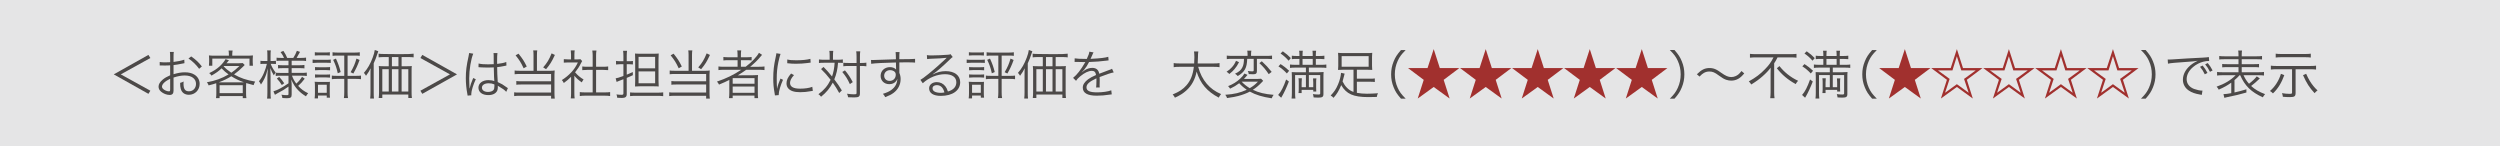
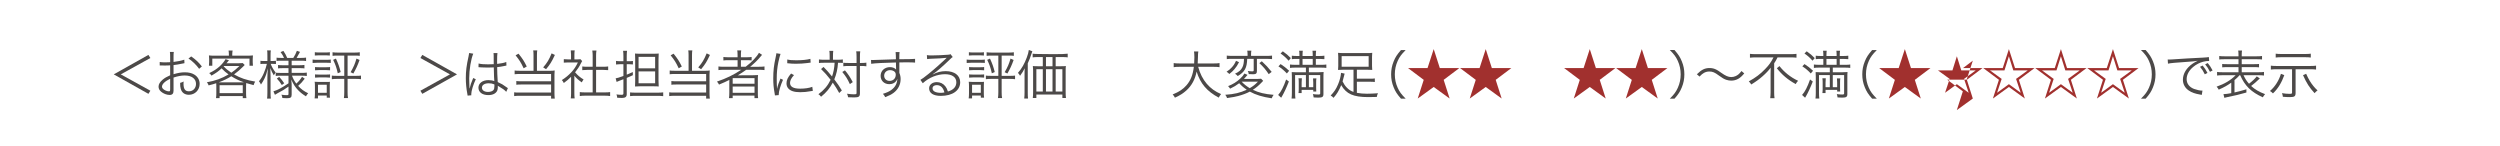
<svg xmlns="http://www.w3.org/2000/svg" version="1.1" x="0px" y="0px" width="616px" height="36px" viewBox="0 0 616 36" style="enable-background:new 0 0 616 36;" xml:space="preserve">
  <style type="text/css">
	.st0{fill:#E5E5E6;}
	.st1{fill:#4C4948;}
	.st2{fill:#A1302E;}
</style>
  <g>
-     <rect class="st0" width="616" height="36" />
    <g>
      <g>
        <path class="st1" d="M36.571,13.526l0.481,0.767l-7.293,4.03l7.293,4.03l-0.481,0.767l-8.542-4.798L36.571,13.526z" />
        <path class="st1" d="M45.45,15.567c-0.156,0.026-0.208,0.039-0.39,0.078c-1.066,0.221-1.69,0.325-2.301,0.39v2.249     c1.131-0.338,1.924-0.468,2.795-0.468c0.923,0,1.703,0.182,2.301,0.546c0.858,0.507,1.339,1.339,1.339,2.301     c0,1.521-1.157,2.691-2.652,2.691c-1.027,0-1.755-0.533-2.002-1.469c-0.117-0.429-0.169-0.819-0.156-1.469     c0.403-0.104,0.533-0.156,0.858-0.339c-0.026,0.234-0.026,0.351-0.026,0.508c0,1.352,0.39,1.911,1.339,1.911     c1.014,0,1.742-0.768,1.742-1.834c0-1.273-1.079-2.066-2.782-2.066c-0.832,0-1.664,0.156-2.756,0.507v3.25     c0,0.702-0.312,1.04-0.949,1.04c-0.728,0-1.573-0.325-2.145-0.832c-0.403-0.351-0.598-0.754-0.598-1.222     c0-0.572,0.325-1.131,1.027-1.729c0.481-0.402,1.014-0.715,1.833-1.065v-2.458c-0.117,0.014-0.117,0.014-0.52,0.039     c-0.234,0.014-0.455,0.014-0.832,0.014c-0.195,0-0.546,0-0.689-0.014c-0.156,0-0.26,0-0.299,0c-0.052,0-0.13,0-0.234,0v-0.857     c0.377,0.064,0.741,0.091,1.326,0.091c0.351,0,0.858-0.013,1.248-0.039v-1.287c0-0.52-0.013-0.845-0.065-1.235h0.962     c-0.052,0.364-0.065,0.611-0.065,1.209v1.248c1.118-0.142,1.938-0.312,2.652-0.559L45.45,15.567z M41.927,19.402     c-1.287,0.624-2.015,1.326-2.015,1.95c0,0.273,0.182,0.533,0.559,0.78c0.351,0.221,0.819,0.377,1.157,0.377     c0.26,0,0.299-0.078,0.299-0.637V19.402z M49.064,16.958c-0.689-0.962-1.612-1.858-2.626-2.548l0.676-0.507     c1.196,0.845,1.846,1.469,2.626,2.47L49.064,16.958z" />
        <path class="st1" d="M53.302,21.261c0-0.273-0.013-0.494-0.026-0.754c-0.65,0.221-0.975,0.311-1.872,0.533     c-0.117-0.325-0.234-0.533-0.429-0.768c2.067-0.364,3.679-0.949,5.343-1.937c-0.663-0.469-1.118-0.858-1.716-1.495     c-0.754,0.715-1.287,1.092-2.496,1.794c-0.195-0.299-0.286-0.403-0.559-0.624c1.118-0.533,1.768-0.949,2.548-1.639     c0.598-0.532,1.248-1.325,1.482-1.807l0.845,0.299c-0.078,0.078-0.091,0.078-0.169,0.183c-0.026,0.038-0.078,0.091-0.143,0.182     c-0.065,0.078-0.065,0.078-0.312,0.364h2.834c0.533,0,0.858-0.014,1.183-0.053l0.481,0.469c-0.091,0.091-0.117,0.116-0.234,0.247     c-0.728,0.754-1.612,1.521-2.392,2.08c1.586,0.909,3.094,1.417,5.213,1.767c-0.195,0.325-0.286,0.507-0.39,0.871     c-0.832-0.208-1.118-0.286-1.833-0.507c-0.013,0.286-0.026,0.468-0.026,0.793v1.794c0,0.442,0.026,0.754,0.078,1.118h-0.897     v-0.507h-5.707v0.507h-0.884c0.052-0.377,0.078-0.741,0.078-1.118V21.261z M56.396,13.383c0-0.313-0.026-0.572-0.078-0.936h1.001     c-0.052,0.26-0.091,0.624-0.091,0.936v0.338h3.64c0.598,0,0.975-0.014,1.456-0.065c-0.039,0.273-0.052,0.507-0.052,0.898v0.74     c0,0.391,0.013,0.638,0.052,0.91h-0.845v-1.768h-9.165v1.755h-0.832c0.039-0.312,0.052-0.521,0.052-0.91v-0.727     c0-0.364-0.013-0.611-0.052-0.898c0.468,0.052,0.871,0.065,1.379,0.065h3.536V13.383z M59.503,20.286c0.286,0,0.39,0,0.598-0.013     c-1.235-0.429-2.028-0.806-3.108-1.482c-0.988,0.61-1.729,0.975-3.081,1.494c0.169,0,0.26,0,0.481,0H59.503z M54.108,22.952     h5.707v-1.964h-5.707V22.952z M55.109,16.347c0.546,0.585,1.04,1.001,1.885,1.573c0.728-0.494,1.131-0.832,2.015-1.664H55.2     L55.109,16.347z" />
        <path class="st1" d="M65.886,13.773c0-0.754-0.013-1.053-0.065-1.353h0.91c-0.052,0.325-0.065,0.69-0.065,1.34v1.273h0.507     c0.377,0,0.572-0.013,0.819-0.052v0.793c-0.247-0.026-0.507-0.039-0.819-0.039h-0.468c0.221,0.663,0.676,1.469,1.209,2.119     c-0.169,0.221-0.299,0.429-0.455,0.702c-0.39-0.65-0.585-1.092-0.845-1.82c0.039,1.092,0.052,1.664,0.052,2.119v3.939     c0,0.702,0.026,1.157,0.078,1.508h-0.936c0.052-0.377,0.078-0.832,0.078-1.508v-3.68c0-0.52,0-0.52,0.039-1.144     c0.013-0.078,0.026-0.313,0.039-0.638c0-0.103,0.013-0.26,0.026-0.48c-0.286,1.209-0.442,1.664-0.832,2.509     c-0.273,0.56-0.468,0.884-0.858,1.47c-0.13-0.3-0.247-0.494-0.494-0.807c0.494-0.585,0.858-1.196,1.222-2.054     c0.325-0.768,0.585-1.573,0.728-2.236H65.08c-0.403,0-0.676,0.013-0.91,0.052v-0.806c0.221,0.039,0.481,0.052,0.91,0.052h0.806     V13.773z M69.279,14.956c-0.546,0-0.793,0.014-1.131,0.065v-0.819c0.312,0.052,0.624,0.065,1.144,0.065h0.689     c-0.208-0.494-0.429-0.871-0.845-1.431l0.689-0.299c0.429,0.637,0.689,1.106,0.936,1.73h1.508c0.416-0.65,0.65-1.118,0.884-1.755     l0.767,0.273c-0.208,0.416-0.637,1.17-0.832,1.482h1.144c0.481,0,0.832-0.026,1.183-0.078v0.845     c-0.351-0.052-0.689-0.078-1.183-0.078h-2.366v1.118h1.963c0.533,0,0.858-0.025,1.183-0.078v0.858     c-0.351-0.052-0.637-0.065-1.17-0.065h-1.976v1.171h2.548c0.481,0,0.832-0.026,1.183-0.078v0.845     c-0.338-0.052-0.728-0.078-1.171-0.078h-2.483c0.351,0.884,0.572,1.287,1.066,1.95c0.585-0.521,0.936-0.923,1.417-1.677     l0.663,0.468c-0.611,0.806-1.001,1.222-1.625,1.768c0.728,0.807,1.417,1.314,2.47,1.82c-0.221,0.234-0.364,0.429-0.546,0.754     c-0.806-0.494-1.352-0.923-1.911-1.495c-0.728-0.754-1.118-1.352-1.716-2.651c0.091,0.806,0.104,1.04,0.104,1.287v2.443     c0,0.702-0.247,0.885-1.222,0.885c-0.351,0-0.702-0.014-1.066-0.053c-0.039-0.338-0.091-0.546-0.234-0.818     c0.481,0.077,0.91,0.116,1.287,0.116c0.377,0,0.455-0.052,0.455-0.286v-1.833c-1.196,0.846-1.248,0.871-2.756,1.678     c-0.195,0.104-0.429,0.233-0.585,0.351l-0.377-0.857c0.975-0.273,2.262-0.963,3.718-1.976v-1.872h-2.028     c-0.494,0-0.819,0.013-1.118,0.065v-0.807c0.312,0.039,0.624,0.053,1.131,0.053h2.015v-1.171h-1.443     c-0.572,0-0.78,0.014-1.131,0.065v-0.845c0.325,0.052,0.572,0.064,1.105,0.064h1.469v-1.118H69.279z M68.798,18.947     c0.507,0.56,0.819,0.949,1.235,1.573l-0.598,0.429c-0.403-0.663-0.676-1.026-1.222-1.599L68.798,18.947z" />
        <path class="st1" d="M77.027,14.67c0.299,0.053,0.546,0.065,1.04,0.065h2.392c0.533,0,0.741-0.013,1.04-0.065v0.846     c-0.26-0.039-0.494-0.052-0.949-0.052h-2.483c-0.442,0-0.702,0.013-1.04,0.052V14.67z M77.521,24.238     c0.052-0.363,0.078-0.74,0.078-1.261v-1.755c0-0.442-0.013-0.741-0.065-1.079c0.338,0.039,0.663,0.052,1.04,0.052h1.768     c0.559,0,0.715,0,0.949-0.039c-0.026,0.273-0.039,0.546-0.039,1.015v1.768c0,0.442,0.013,0.754,0.065,1.131h-0.806v-0.532h-2.158     v0.701H77.521z M77.573,12.863c0.299,0.052,0.533,0.066,0.988,0.066h1.729c0.455,0,0.702-0.014,0.988-0.066v0.819     c-0.325-0.039-0.572-0.053-0.988-0.053h-1.729c-0.403,0-0.702,0.014-0.988,0.053V12.863z M77.625,16.516     c0.273,0.039,0.481,0.052,0.936,0.052h1.846c0.468,0,0.65-0.013,0.923-0.052v0.806c-0.338-0.039-0.507-0.052-0.923-0.052h-1.846     c-0.429,0-0.637,0.013-0.936,0.052V16.516z M77.625,18.323c0.273,0.039,0.481,0.053,0.936,0.053h1.846     c0.455,0,0.663-0.014,0.923-0.053v0.807c-0.312-0.039-0.507-0.053-0.923-0.053h-1.846c-0.429,0-0.663,0.014-0.936,0.053V18.323z      M78.353,22.86h2.158v-1.976h-2.158V22.86z M83.124,13.695c-0.494,0-0.819,0.013-1.183,0.065v-0.885     c0.364,0.053,0.676,0.078,1.196,0.078h4.329c0.494,0,0.845-0.025,1.183-0.078v0.885c-0.364-0.053-0.676-0.065-1.17-0.065h-1.833     v4.992h2.145c0.546,0,0.819-0.013,1.157-0.066v0.898c-0.364-0.052-0.702-0.078-1.17-0.078h-2.132v3.276     c0,0.624,0.026,1.014,0.104,1.443h-1.014c0.065-0.455,0.091-0.871,0.091-1.443v-3.276h-1.898c-0.481,0-0.806,0.026-1.17,0.078     v-0.898c0.338,0.053,0.611,0.066,1.17,0.066h1.898v-4.992H83.124z M82.773,14.436c0.598,1.313,0.845,2.028,1.17,3.314     l-0.715,0.313c-0.312-1.417-0.598-2.21-1.144-3.315L82.773,14.436z M88.598,14.774c-0.533,1.456-0.806,2.041-1.534,3.341     l-0.676-0.325c0.741-1.273,1.092-2.093,1.443-3.354L88.598,14.774z" />
-         <path class="st1" d="M91.288,18.375c0-0.65,0-0.976,0.039-1.56c-0.312,0.65-0.611,1.131-1.144,1.859     c-0.169-0.299-0.286-0.469-0.52-0.715c0.923-1.041,1.599-2.224,2.184-3.81c0.299-0.819,0.39-1.183,0.494-1.833l0.871,0.312     c-0.091,0.234-0.13,0.325-0.247,0.702c-0.26,0.832-0.455,1.314-0.884,2.275v7.15c0,0.649,0.013,1.105,0.065,1.521H91.21     c0.052-0.468,0.078-0.884,0.078-1.56V18.375z M100.323,16.321c0.559,0,0.871-0.013,1.144-0.052     c-0.039,0.272-0.052,0.585-0.052,1.131v5.33c0,0.56,0.013,0.923,0.078,1.417h-0.884V23.29H94.2v0.857h-0.884     c0.052-0.416,0.078-0.845,0.078-1.378v-5.317c0-0.455-0.026-0.845-0.065-1.183c0.325,0.039,0.624,0.052,1.157,0.052h1.3v-2.262     h-1.144c-0.559,0-0.949,0.025-1.352,0.078v-0.91c0.338,0.052,0.624,0.064,1.352,0.078c1.248,0.025,2.535,0.039,3.887,0.039     c1.82,0,2.886-0.039,3.393-0.117v0.91c-0.377-0.053-0.793-0.078-1.352-0.078h-1.612v2.262H100.323z M94.2,17.049v5.512h1.586     v-5.512H94.2z M98.178,14.059h-1.612v2.262h1.612V14.059z M96.566,22.561h1.612v-5.512h-1.612V22.561z M98.958,22.561h1.651     v-5.512h-1.651V22.561z" />
        <path class="st1" d="M104.054,23.121l-0.468-0.767l7.28-4.03l-7.28-4.03l0.468-0.767l8.555,4.797L104.054,23.121z" />
        <path class="st1" d="M116.612,13.227c-0.559,1.3-1.002,3.965-1.002,6.097c0,0.455,0.026,1.223,0.052,1.82     c0,0.104,0,0.13,0.013,0.364c0,0.117,0,0.117,0,0.247l0.052,0.013c0.234-0.975,0.325-1.222,0.767-2.288     c0.052-0.117,0.078-0.169,0.104-0.26l0.637,0.299c-0.611,1.274-1.118,2.925-1.118,3.692c0,0.064,0,0.078,0.026,0.26l-0.923,0.091     c-0.013-0.117-0.026-0.182-0.078-0.48c-0.234-1.209-0.364-2.549-0.364-3.861c0-1.729,0.169-3.095,0.676-5.344     c0.117-0.571,0.13-0.649,0.143-0.818L116.612,13.227z M117.925,15.645c0.637,0.156,1.196,0.208,2.34,0.208     c0.507,0,0.858-0.013,1.391-0.039c-0.013-1.222-0.013-1.222-0.013-2.21c0-0.221-0.013-0.403-0.039-0.533h0.975     c-0.065,0.351-0.091,0.962-0.091,2.041c0,0.142,0,0.351,0.013,0.637c1.001-0.116,1.755-0.273,2.249-0.481l0.039,0.884     c-0.026,0-0.026,0-0.91,0.182c-0.338,0.078-0.702,0.131-1.378,0.208c0.013,1.287,0.039,1.95,0.143,3.68     c0.949,0.429,1.313,0.637,2.171,1.273c0.156,0.104,0.182,0.131,0.325,0.222l-0.403,0.91c-0.403-0.455-0.923-0.819-1.846-1.352     c-0.052-0.025-0.052-0.025-0.13-0.078c-0.052-0.039-0.052-0.039-0.117-0.078c0.026,0.195,0.026,0.222,0.026,0.339     c0,0.338-0.052,0.649-0.156,0.884c-0.312,0.688-1.105,1.092-2.171,1.092c-1.508,0-2.457-0.715-2.457-1.846     c0-1.079,1.027-1.847,2.47-1.847c0.533,0,1.144,0.104,1.443,0.261c-0.039-0.273-0.091-1.495-0.13-3.393     c-0.585,0.026-0.988,0.039-1.482,0.039c-0.533,0-1.014-0.013-1.469-0.039c-0.221-0.026-0.364-0.026-0.416-0.026     c-0.117-0.013-0.195-0.013-0.221-0.013c-0.065-0.013-0.104-0.013-0.13-0.013c-0.013,0-0.026,0-0.052,0L117.925,15.645z      M120.421,20.52c-1.014,0-1.677,0.429-1.677,1.079c0,0.637,0.598,1.053,1.508,1.053c0.572,0,1.079-0.169,1.326-0.455     c0.169-0.194,0.247-0.507,0.247-1.014c0-0.091-0.013-0.39-0.013-0.39C121.279,20.586,120.941,20.52,120.421,20.52z" />
        <path class="st1" d="M131.459,13.59c0-0.559-0.026-0.87-0.078-1.17h1.001c-0.052,0.3-0.078,0.599-0.078,1.17v3.849h3.341     c0.403,0,0.663-0.013,1.027-0.078c-0.039,0.364-0.052,0.599-0.052,1.027v4.589c0,0.507,0.026,0.884,0.078,1.313h-0.91v-0.689     h-7.892c-0.481,0-0.832,0.026-1.209,0.078v-0.936c0.338,0.053,0.637,0.065,1.196,0.065h7.904v-1.989h-7.411     c-0.52,0-0.832,0.014-1.157,0.065v-0.923c0.312,0.052,0.598,0.064,1.196,0.064h7.372v-1.794h-7.8     c-0.533,0-0.793,0.013-1.183,0.065v-0.924c0.364,0.053,0.65,0.065,1.222,0.065h3.433V13.59z M127.767,13.227     c1.066,1.352,1.326,1.755,2.028,3.159l-0.767,0.441c-0.728-1.52-0.988-1.936-1.989-3.198L127.767,13.227z M136.724,13.539     c-0.78,1.678-1.17,2.302-2.171,3.511l-0.715-0.442c1.001-1.17,1.417-1.846,2.08-3.458L136.724,13.539z" />
        <path class="st1" d="M141.52,22.977c0,0.546,0.026,0.923,0.078,1.274h-0.962c0.052-0.377,0.078-0.741,0.078-1.287v-4.043     c-0.637,0.637-0.988,0.936-1.794,1.534c-0.143-0.313-0.247-0.469-0.481-0.729c0.91-0.572,1.625-1.157,2.34-1.924     c0.676-0.729,1.105-1.365,1.612-2.418h-2.431c-0.39,0-0.676,0.013-1.04,0.052v-0.858c0.351,0.039,0.637,0.053,1.014,0.053h0.767     v-1.21c0-0.377-0.026-0.715-0.065-1.001h0.975c-0.052,0.274-0.078,0.611-0.078,1.015v1.196h0.754c0.39,0,0.598-0.014,0.754-0.039     l0.403,0.455c-0.091,0.143-0.169,0.285-0.312,0.559c-0.39,0.793-0.819,1.456-1.43,2.21c0.663,0.767,1.196,1.222,2.093,1.768     c-0.195,0.246-0.312,0.429-0.442,0.715c-0.819-0.572-1.3-1.001-1.833-1.639V22.977z M146.032,13.643     c0-0.442-0.026-0.689-0.091-1.184h1.027c-0.078,0.455-0.091,0.741-0.091,1.184v2.808h1.703c0.559,0,0.91-0.025,1.274-0.078v0.91     c-0.403-0.039-0.819-0.065-1.274-0.065h-1.703v5.551h2.054c0.676,0,1.066-0.026,1.404-0.078v0.976     c-0.429-0.065-0.832-0.092-1.404-0.092h-4.68c-0.572,0-0.975,0.026-1.391,0.092v-0.976c0.338,0.052,0.728,0.078,1.404,0.078     h1.768v-5.551h-1.287c-0.442,0-0.871,0.025-1.274,0.065v-0.91c0.338,0.053,0.728,0.078,1.274,0.078h1.287V13.643z" />
        <path class="st1" d="M152.856,15.814c-0.338,0-0.663,0.026-1.066,0.078v-0.884c0.338,0.052,0.624,0.077,1.053,0.077h0.767v-1.248     c0-0.546-0.026-0.909-0.078-1.313h0.975c-0.052,0.377-0.078,0.741-0.078,1.3v1.261h0.546c0.377,0,0.65-0.013,0.975-0.064v0.858     c-0.299-0.039-0.637-0.065-1.001-0.065h-0.52v2.587c0.715-0.286,0.858-0.351,1.495-0.65l0.013,0.78     c-0.78,0.352-1.053,0.481-1.508,0.663v4.018c0,0.649-0.351,0.923-1.196,0.923c-0.351,0-0.806-0.013-1.157-0.052     c-0.013-0.313-0.065-0.508-0.182-0.819c0.455,0.065,0.884,0.091,1.248,0.091c0.377,0,0.468-0.078,0.468-0.364v-3.471     c-0.481,0.195-0.741,0.299-0.988,0.377c-0.338,0.117-0.481,0.182-0.689,0.286l-0.234-0.884c0.442-0.066,0.78-0.169,1.911-0.585     v-2.899H152.856z M155.248,22.769c0.377,0.039,0.793,0.065,1.43,0.065h5.33c0.585,0,1.001-0.026,1.404-0.078v0.936     c-0.468-0.052-0.871-0.078-1.404-0.078h-5.33c-0.598,0-1.027,0.026-1.43,0.065V22.769z M157.693,21.261     c-0.429,0-0.819,0.013-1.222,0.052c0.026-0.338,0.039-0.727,0.039-1.3V14.54c0-0.61-0.013-0.949-0.039-1.352     c0.325,0.039,0.663,0.052,1.235,0.052h3.328c0.611,0,0.949-0.013,1.274-0.052c-0.039,0.468-0.052,0.857-0.052,1.482v5.188     c0,0.585,0.013,1.001,0.052,1.456c-0.338-0.039-0.689-0.052-1.287-0.052H157.693z M157.342,16.841h4.082v-2.835h-4.082V16.841z      M157.342,20.52h4.082v-2.925h-4.082V20.52z" />
        <path class="st1" d="M169.665,13.59c0-0.559-0.025-0.87-0.078-1.17h1.001c-0.052,0.3-0.077,0.599-0.077,1.17v3.849h3.341     c0.403,0,0.663-0.013,1.027-0.078c-0.039,0.364-0.053,0.599-0.053,1.027v4.589c0,0.507,0.026,0.884,0.078,1.313h-0.91v-0.689     h-7.891c-0.481,0-0.832,0.026-1.209,0.078v-0.936c0.338,0.053,0.637,0.065,1.196,0.065h7.904v-1.989h-7.41     c-0.52,0-0.832,0.014-1.157,0.065v-0.923c0.312,0.052,0.598,0.064,1.196,0.064h7.371v-1.794h-7.8     c-0.533,0-0.793,0.013-1.183,0.065v-0.924c0.364,0.053,0.65,0.065,1.222,0.065h3.432V13.59z M165.973,13.227     c1.066,1.352,1.326,1.755,2.028,3.159l-0.767,0.441c-0.728-1.52-0.988-1.936-1.989-3.198L165.973,13.227z M174.931,13.539     c-0.78,1.678-1.17,2.302-2.171,3.511l-0.716-0.442c1.001-1.17,1.417-1.846,2.08-3.458L174.931,13.539z" />
        <path class="st1" d="M178.453,17.192c-0.585,0-1.014,0.026-1.43,0.078v-0.897c0.312,0.053,0.715,0.078,1.442,0.078h3.276v-1.625     h-2.093c-0.663,0-1.015,0.013-1.404,0.066v-0.858c0.312,0.052,0.715,0.078,1.417,0.078h2.08v-0.455     c0-0.559-0.026-0.858-0.078-1.235h0.975c-0.065,0.325-0.078,0.65-0.078,1.235v0.455h1.209c0.689,0,1.092-0.026,1.43-0.078v0.858     c-0.351-0.053-0.689-0.066-1.391-0.066h-1.248v1.625h1.17c1.443-1.079,2.782-2.496,3.276-3.445l0.767,0.508     c-0.156,0.169-0.234,0.26-0.403,0.468c-0.715,0.857-1.417,1.547-2.521,2.47h2.132c0.663,0,1.04-0.025,1.391-0.078v0.897     c-0.416-0.052-0.87-0.078-1.43-0.078h-3.068c-0.741,0.533-1.326,0.91-2.093,1.378c0.689-0.025,0.988-0.025,1.352-0.025h2.236     c0.624,0,0.962-0.014,1.417-0.053c-0.052,0.377-0.052,0.677-0.052,1.431v2.912c0,0.649,0.013,0.987,0.065,1.339h-0.897v-0.611     h-5.369v0.611h-0.91c0.052-0.39,0.078-0.754,0.078-1.339v-2.21c0-0.273,0-0.611,0.013-0.937c-0.741,0.39-1.456,0.702-2.548,1.157     c-0.143-0.286-0.273-0.494-0.507-0.741c2.327-0.793,4.056-1.638,5.993-2.912H178.453z M180.533,20.625h5.382v-1.379h-5.382     V20.625z M180.533,22.86h5.382v-1.534h-5.382V22.86z" />
        <path class="st1" d="M192.324,13.279c-0.194,0.559-0.351,1.196-0.546,2.08c-0.272,1.365-0.39,2.509-0.39,4.069     c0,1.014,0.025,1.781,0.078,2.47c0.182-0.871,0.429-1.586,0.845-2.535l0.624,0.299c-0.585,1.287-1.053,2.848-1.053,3.575     c0,0.039,0,0.104,0,0.195l-0.937,0.078c-0.025-0.208-0.039-0.273-0.078-0.521c-0.247-1.378-0.338-2.313-0.338-3.679     c0-1.846,0.156-3.225,0.585-5.149c0.13-0.61,0.156-0.741,0.183-1.04L192.324,13.279z M195.64,18.505     c-0.65,0.715-0.975,1.339-0.975,1.911c0,0.962,0.818,1.43,2.496,1.43c1.183,0,2.288-0.169,2.989-0.455l0.131,1.001     c-0.17,0.013-0.195,0.026-0.455,0.066c-0.91,0.182-1.781,0.26-2.665,0.26c-1.482,0-2.419-0.313-2.977-0.988     c-0.26-0.325-0.39-0.715-0.39-1.196c0-0.793,0.324-1.495,1.131-2.418L195.64,18.505z M193.988,14.657     c0.56,0.143,1.196,0.195,2.21,0.195c1.443,0,2.613-0.117,3.484-0.352l0.065,0.924c-0.026,0-0.325,0.039-0.897,0.116     c-0.754,0.104-1.794,0.169-2.795,0.169c-0.728,0-1.235-0.039-2.08-0.13L193.988,14.657z" />
        <path class="st1" d="M204.427,13.851c0-0.715-0.025-0.976-0.078-1.314h0.963c-0.053,0.403-0.065,0.754-0.065,1.314v0.871h1.235     c0.494,0,0.832-0.026,1.195-0.078v0.871c-0.324-0.039-0.61-0.052-1.183-0.052c-0.117,1.611-0.403,2.847-0.923,4.095     c0.819,1.066,1.222,1.677,1.858,2.731l-0.649,0.624c-0.416-0.78-1.04-1.795-1.586-2.549c-0.741,1.392-1.561,2.393-2.887,3.472     c-0.208-0.286-0.351-0.416-0.649-0.624c1.417-1.054,2.288-2.08,3.003-3.55c-0.858-1.104-1.443-1.768-2.354-2.651l0.611-0.521     c0.637,0.624,1.222,1.3,2.093,2.354c0.352-1.001,0.56-2.041,0.638-3.38h-2.704c-0.546,0-0.832,0.013-1.157,0.064v-0.884     c0.364,0.052,0.702,0.078,1.196,0.078h1.442V13.851z M208.197,17.334c0.819,0.988,1.261,1.651,1.924,2.899l-0.715,0.494     c-0.559-1.248-1.053-2.015-1.872-2.99L208.197,17.334z M209.017,16.256c-0.508,0-0.871,0.025-1.223,0.077V15.45     c0.313,0.052,0.65,0.065,1.235,0.065h2.028v-1.456c0-0.689-0.026-1.079-0.091-1.417h1.001c-0.065,0.402-0.078,0.818-0.078,1.417     v1.456h0.325c0.532,0,0.936-0.026,1.261-0.078v0.896c-0.455-0.064-0.741-0.077-1.274-0.077h-0.312v6.695     c0,0.857-0.261,1.053-1.431,1.053c-0.585,0-0.91-0.014-1.482-0.039c-0.078-0.403-0.13-0.56-0.273-0.871     c0.624,0.091,1.235,0.143,1.664,0.143c0.585,0,0.689-0.052,0.689-0.324v-6.656H209.017z" />
        <path class="st1" d="M220.729,13.578c0-0.338-0.013-0.48-0.052-0.754h0.975c-0.052,0.416-0.064,0.611-0.064,1.625v0.144     c2.457-0.014,3.458-0.039,3.887-0.092v0.924c-0.48-0.053-0.936-0.066-2.482-0.066c-0.195,0-0.339,0-1.392,0.026v2.574     c0.221,0.546,0.313,0.962,0.313,1.533c0,1.353-0.624,2.549-1.742,3.394c-0.533,0.39-1.105,0.688-2.055,1.053     c-0.221-0.416-0.299-0.533-0.571-0.818c1.014-0.325,1.586-0.585,2.105-0.976c0.949-0.715,1.404-1.56,1.456-2.743     c-0.117,0.313-0.194,0.455-0.351,0.638c-0.391,0.468-0.949,0.701-1.639,0.701c-1.248,0-2.132-0.858-2.132-2.054     c0-1.235,0.975-2.146,2.302-2.146c0.623,0,1.17,0.208,1.508,0.586c-0.014-0.183-0.014-0.234-0.014-0.716     c0-0.052-0.013-0.182-0.013-0.338c0-0.182,0-0.182,0-0.676c-2.613,0.052-5.239,0.182-6.11,0.325l-0.039-0.949     c0.234,0.013,0.325,0.013,0.52,0.013c0.377,0,0.377,0,2.47-0.078c1.248-0.052,2.263-0.077,3.146-0.104L220.729,13.578z      M220.171,17.491c-0.247-0.143-0.521-0.208-0.871-0.208c-0.819,0-1.443,0.585-1.443,1.365c0,0.754,0.546,1.287,1.339,1.287     c0.897,0,1.521-0.624,1.521-1.534C220.717,17.972,220.548,17.699,220.171,17.491z" />
        <path class="st1" d="M228.386,13.578c0.364,0.065,0.598,0.078,1.222,0.078c1.079,0,2.809-0.078,3.979-0.169     c0.338-0.026,0.455-0.052,0.624-0.143l0.546,0.715c-0.182,0.091-0.247,0.143-0.663,0.546c-1.794,1.755-3.367,3.107-4.277,3.692     l0.026,0.039c0.988-0.533,2.041-0.807,3.186-0.807c2.171,0,3.562,1.066,3.562,2.73c0,2.028-1.885,3.367-4.771,3.367     c-1.834,0-2.887-0.676-2.887-1.872c0-0.871,0.807-1.521,1.885-1.521c0.871,0,1.626,0.377,2.146,1.066     c0.273,0.364,0.416,0.676,0.598,1.248c1.365-0.377,2.08-1.17,2.08-2.275c0-1.248-1.04-1.989-2.795-1.989     c-1.911,0-3.965,0.832-5.473,2.224l-0.585-0.832c0.468-0.273,0.936-0.611,1.819-1.326c1.392-1.105,3.445-2.912,4.343-3.796     c0.078-0.078,0.078-0.078,0.182-0.183c0,0,0.026-0.025,0.052-0.052l0.053-0.052l-0.026-0.026c-0.039,0-0.039,0-0.117,0.013     c-0.416,0.078-1.976,0.169-3.952,0.234c-0.286,0.013-0.416,0.026-0.702,0.066L228.386,13.578z M230.83,20.975     c-0.65,0-1.053,0.313-1.053,0.806c0,0.339,0.169,0.585,0.52,0.793c0.338,0.183,0.897,0.3,1.456,0.3     c0.325,0,0.481-0.014,0.949-0.092C232.416,21.599,231.766,20.975,230.83,20.975z" />
        <path class="st1" d="M238.188,14.67c0.299,0.053,0.546,0.065,1.04,0.065h2.392c0.533,0,0.741-0.013,1.04-0.065v0.846     c-0.26-0.039-0.494-0.052-0.949-0.052h-2.482c-0.442,0-0.702,0.013-1.04,0.052V14.67z M238.683,24.238     c0.052-0.363,0.077-0.74,0.077-1.261v-1.755c0-0.442-0.013-0.741-0.064-1.079c0.338,0.039,0.663,0.052,1.04,0.052h1.768     c0.56,0,0.716,0,0.949-0.039c-0.025,0.273-0.039,0.546-0.039,1.015v1.768c0,0.442,0.014,0.754,0.065,1.131h-0.807v-0.532h-2.157     v0.701H238.683z M238.734,12.863c0.299,0.052,0.533,0.066,0.988,0.066h1.729c0.455,0,0.702-0.014,0.988-0.066v0.819     c-0.325-0.039-0.572-0.053-0.988-0.053h-1.729c-0.403,0-0.702,0.014-0.988,0.053V12.863z M238.786,16.516     c0.273,0.039,0.482,0.052,0.937,0.052h1.846c0.468,0,0.65-0.013,0.923-0.052v0.806c-0.338-0.039-0.507-0.052-0.923-0.052h-1.846     c-0.43,0-0.638,0.013-0.937,0.052V16.516z M238.786,18.323c0.273,0.039,0.482,0.053,0.937,0.053h1.846     c0.455,0,0.663-0.014,0.923-0.053v0.807c-0.312-0.039-0.507-0.053-0.923-0.053h-1.846c-0.43,0-0.663,0.014-0.937,0.053V18.323z      M239.515,22.86h2.157v-1.976h-2.157V22.86z M244.285,13.695c-0.494,0-0.818,0.013-1.183,0.065v-0.885     c0.364,0.053,0.676,0.078,1.196,0.078h4.329c0.493,0,0.845-0.025,1.183-0.078v0.885c-0.364-0.053-0.676-0.065-1.17-0.065h-1.833     v4.992h2.145c0.547,0,0.819-0.013,1.157-0.066v0.898c-0.363-0.052-0.702-0.078-1.17-0.078h-2.132v3.276     c0,0.624,0.026,1.014,0.104,1.443h-1.014c0.065-0.455,0.091-0.871,0.091-1.443v-3.276h-1.898c-0.481,0-0.807,0.026-1.171,0.078     v-0.898c0.339,0.053,0.611,0.066,1.171,0.066h1.898v-4.992H244.285z M243.935,14.436c0.598,1.313,0.845,2.028,1.17,3.314     l-0.715,0.313c-0.313-1.417-0.599-2.21-1.145-3.315L243.935,14.436z M249.759,14.774c-0.533,1.456-0.807,2.041-1.534,3.341     l-0.676-0.325c0.74-1.273,1.092-2.093,1.442-3.354L249.759,14.774z" />
        <path class="st1" d="M252.449,18.375c0-0.65,0-0.976,0.039-1.56c-0.313,0.65-0.611,1.131-1.145,1.859     c-0.169-0.299-0.285-0.469-0.52-0.715c0.923-1.041,1.599-2.224,2.184-3.81c0.3-0.819,0.391-1.183,0.494-1.833l0.871,0.312     c-0.091,0.234-0.13,0.325-0.247,0.702c-0.26,0.832-0.455,1.314-0.884,2.275v7.15c0,0.649,0.013,1.105,0.065,1.521h-0.936     c0.052-0.468,0.078-0.884,0.078-1.56V18.375z M261.484,16.321c0.559,0,0.871-0.013,1.145-0.052     c-0.039,0.272-0.053,0.585-0.053,1.131v5.33c0,0.56,0.014,0.923,0.078,1.417h-0.884V23.29h-6.409v0.857h-0.884     c0.052-0.416,0.078-0.845,0.078-1.378v-5.317c0-0.455-0.026-0.845-0.066-1.183c0.325,0.039,0.624,0.052,1.157,0.052h1.3v-2.262     h-1.144c-0.56,0-0.949,0.025-1.353,0.078v-0.91c0.338,0.052,0.624,0.064,1.353,0.078c1.248,0.025,2.535,0.039,3.887,0.039     c1.82,0,2.886-0.039,3.394-0.117v0.91c-0.377-0.053-0.793-0.078-1.353-0.078h-1.612v2.262H261.484z M255.361,17.049v5.512h1.586     v-5.512H255.361z M259.34,14.059h-1.612v2.262h1.612V14.059z M257.727,22.561h1.612v-5.512h-1.612V22.561z M260.119,22.561h1.651     v-5.512h-1.651V22.561z" />
-         <path class="st1" d="M267.789,14.514c0.43-0.91,0.586-1.365,0.624-1.781l1.04,0.182c-0.116,0.169-0.116,0.169-0.338,0.702     c-0.169,0.416-0.338,0.768-0.402,0.884c0.155-0.013,0.155-0.013,0.272-0.013c2.08-0.103,3.38-0.26,4.096-0.494l0.077,0.884     c-0.207,0.014-0.285,0.026-0.52,0.065c-1.352,0.182-2.717,0.286-4.29,0.338c-0.39,0.768-0.715,1.287-1.17,1.847     c-0.13,0.155-0.391,0.454-0.442,0.493c-0.091,0.066-0.156,0.117-0.169,0.13c0,0.014-0.013,0.014-0.013,0.014     c0,0.013,0,0.013,0,0.013c0.013,0.026,0.013,0.026,0.025,0.039c0.469-0.364,0.469-0.364,0.599-0.455     c0.598-0.416,1.287-0.637,1.963-0.637c0.962,0,1.547,0.48,1.716,1.442c0.949-0.377,1.69-0.649,2.263-0.857     c0.637-0.221,0.676-0.234,0.884-0.377l0.416,0.91c-0.676,0.117-1.847,0.507-3.472,1.144c0.026,0.338,0.026,0.468,0.026,0.793     c0,0.169,0,0.455-0.013,0.715c-0.014,0.286-0.014,0.469-0.014,0.585c0,0.183,0,0.286,0.026,0.469l-0.884,0.013     c0.039-0.286,0.078-1.079,0.078-1.872c0-0.208,0-0.234-0.014-0.39c-1.768,0.832-2.443,1.442-2.443,2.223     c0,0.858,0.806,1.235,2.639,1.235c1.287,0,2.73-0.208,3.471-0.507l0.117,1.001c-0.194,0.013-0.26,0.025-0.52,0.065     c-1.027,0.169-2.158,0.26-3.159,0.26c-2.327,0-3.458-0.662-3.458-2.002c0-0.715,0.441-1.391,1.326-2.054     c0.441-0.325,1.065-0.663,1.937-1.04c-0.104-0.715-0.416-1.027-1.027-1.027c-0.818,0-1.846,0.481-2.898,1.378     c-0.507,0.43-0.793,0.729-1.001,1.079l-0.729-0.728c0.897-0.69,1.977-2.054,2.912-3.718c0.039-0.065,0.039-0.065,0.117-0.195     c-0.052,0.013-0.182,0.025-0.247,0.025c-0.208,0-1.43-0.025-1.911-0.039c-0.065,0-0.169,0-0.208,0c-0.117,0-0.143,0-0.286,0.014     l0.014-0.898c0.468,0.091,1.456,0.144,2.781,0.144H267.789z" />
        <path class="st1" d="M295.232,16.464c0.442,1.664,1.131,3.028,2.119,4.186c0.949,1.105,2.041,1.899,3.523,2.535     c-0.26,0.313-0.364,0.455-0.572,0.871c-2.912-1.547-4.524-3.445-5.46-6.422c-0.351,1.897-1.209,3.471-2.535,4.667     c-0.819,0.727-1.534,1.183-2.808,1.768c-0.183-0.363-0.286-0.507-0.56-0.793c1.625-0.663,2.574-1.3,3.419-2.274     c1.015-1.171,1.56-2.549,1.808-4.537h-3.536c-0.69,0-1.054,0.025-1.431,0.091v-1.015c0.338,0.065,0.768,0.092,1.456,0.092h3.589     c0.038-0.624,0.052-1.027,0.052-1.534c0-0.599-0.039-1.066-0.091-1.417h1.065c-0.064,0.429-0.091,0.715-0.091,1.352     c-0.013,0.663-0.026,1.04-0.065,1.6h3.939c0.663,0,1.092-0.026,1.443-0.092v1.015c-0.416-0.065-0.78-0.091-1.43-0.091H295.232z" />
        <path class="st1" d="M311.249,19.922c-0.104,0.104-0.104,0.104-0.403,0.416c-0.715,0.754-1.326,1.261-2.145,1.794     c1.469,0.702,2.925,1.053,5.122,1.235c-0.222,0.299-0.352,0.546-0.469,0.857c-2.327-0.351-3.939-0.845-5.395-1.651     c-0.807,0.43-1.769,0.794-2.86,1.079c-0.806,0.208-1.092,0.261-2.756,0.508c-0.104-0.339-0.222-0.521-0.442-0.807     c2.21-0.142,3.705-0.494,5.291-1.248c-0.767-0.52-1.248-0.936-1.858-1.599c-0.754,0.571-1.274,0.884-2.236,1.339     c-0.195-0.286-0.286-0.403-0.494-0.624c1.17-0.455,2.093-1.027,2.951-1.82c0.533-0.494,0.819-0.845,1.066-1.287l0.767,0.338     c-0.091,0.092-0.104,0.117-0.195,0.222c-0.221,0.26-0.468,0.546-0.689,0.779h3.003c0.559,0,0.949-0.025,1.209-0.064     L311.249,19.922z M305.295,15.32c-0.391,0.767-0.638,1.157-1.118,1.716c-0.391,0.455-0.663,0.715-1.275,1.196     c-0.272-0.286-0.338-0.325-0.676-0.559c0.624-0.416,0.923-0.663,1.287-1.066c0.468-0.507,0.715-0.898,1.04-1.625L305.295,15.32z      M303.67,14.5c-0.663,0-1.027,0.014-1.392,0.066v-0.871c0.338,0.052,0.741,0.078,1.431,0.078h3.691v-0.377     c0-0.377-0.025-0.65-0.078-0.91h1.015c-0.052,0.272-0.078,0.533-0.078,0.91v0.377h3.718c0.689,0,1.093-0.026,1.456-0.078v0.871     c-0.416-0.039-0.884-0.066-1.442-0.066h-2.288v2.965c0,0.637-0.222,0.832-0.924,0.832c-0.311,0-0.74-0.014-1.092-0.039     c-0.025-0.286-0.091-0.494-0.233-0.767c0.429,0.065,0.767,0.091,1.104,0.091c0.286,0,0.352-0.052,0.352-0.299V14.5h-1.6     c-0.065,2.236-0.598,3.212-2.327,4.238c-0.195-0.233-0.364-0.377-0.676-0.572c0.988-0.468,1.495-0.909,1.82-1.586     c0.272-0.571,0.363-1.079,0.39-2.08H303.67z M305.944,20.13c0.56,0.598,1.17,1.092,1.989,1.599     c0.819-0.48,1.314-0.871,2.016-1.599H305.944z M310.911,15.099c1.026,0.962,1.56,1.52,2.431,2.613l-0.728,0.559     c-0.793-1.183-1.326-1.807-2.302-2.717L310.911,15.099z" />
        <path class="st1" d="M317.58,20.078c-0.481,1.274-1.196,2.821-1.626,3.536c-0.208,0.339-0.208,0.352-0.273,0.469l-0.741-0.689     c0.702-0.754,1.353-2.041,1.963-3.809L317.58,20.078z M315.538,15.788c0.807,0.521,1.34,0.937,2.106,1.651l-0.559,0.663     c-0.689-0.741-1.262-1.222-2.08-1.755L315.538,15.788z M316.085,12.642c0.845,0.598,1.325,1.001,1.975,1.677l-0.546,0.637     c-0.676-0.767-1.118-1.156-1.989-1.781L316.085,12.642z M322.507,17.803h2.34c0.585,0,0.937-0.014,1.3-0.053     c-0.039,0.274-0.052,0.625-0.052,1.223v4.212c0,0.689-0.272,0.871-1.3,0.871c-0.325,0-0.793-0.026-1.118-0.052     c-0.026-0.313-0.065-0.455-0.182-0.819c0.494,0.065,0.923,0.104,1.339,0.104c0.351,0,0.468-0.065,0.468-0.273v-4.524h-2.795v2.99     h1.079v-1.131c0-0.442-0.013-0.754-0.052-1.04h0.832c-0.053,0.299-0.065,0.533-0.065,1.04v1.287c0,0.52,0,0.715,0.026,0.923     h-0.741v-0.416h-2.86v0.793h-0.78c0.053-0.325,0.065-0.637,0.065-1.014v-1.573c0-0.468-0.013-0.741-0.065-1.066h0.832     c-0.039,0.325-0.052,0.572-0.052,1.066v1.131h1.053v-2.99h-2.665v4.395c0,0.585,0.026,0.988,0.078,1.391h-0.949     c0.053-0.416,0.078-0.845,0.078-1.417v-3.952c0-0.507-0.013-0.832-0.039-1.144c0.273,0.025,0.585,0.039,1.04,0.039h2.457v-1.145     h-2.587c-0.546,0-1.014,0.026-1.339,0.078v-0.845c0.325,0.052,0.754,0.078,1.326,0.078h1.001v-1.456h-0.637     c-0.469,0-0.832,0.013-1.235,0.064v-0.858c0.338,0.052,0.728,0.078,1.248,0.078h0.624v-0.274c0-0.416-0.026-0.78-0.078-1.027     h0.91c-0.039,0.26-0.065,0.624-0.065,1.027v0.274h2.51v-0.274c0-0.39-0.026-0.741-0.065-1.027h0.91     c-0.052,0.222-0.078,0.599-0.078,1.027v0.274h0.846c0.52,0,0.935-0.026,1.261-0.078v0.858c-0.325-0.039-0.793-0.064-1.235-0.064     h-0.871v1.456h1.235c0.702,0,1.053-0.014,1.352-0.078v0.845c-0.286-0.052-0.806-0.078-1.364-0.078h-2.939V17.803z M323.456,15.97     v-1.456h-2.51v1.456H323.456z" />
        <path class="st1" d="M333.505,17.179h-2.432c-0.598,0-0.987,0.013-1.378,0.052c0.039-0.351,0.053-0.585,0.053-0.975v-2.263     c0-0.403-0.014-0.649-0.053-0.975c0.377,0.039,0.871,0.064,1.47,0.064h5.485c0.755,0,1.118-0.013,1.47-0.064     c-0.039,0.325-0.052,0.571-0.052,0.975v2.263c0,0.402,0.013,0.61,0.052,0.975c-0.416-0.039-0.754-0.052-1.378-0.052h-2.405v2.21     h3.198c0.637,0,0.923-0.013,1.222-0.065v0.885c-0.364-0.053-0.637-0.065-1.222-0.065h-3.198v2.73     c0.832,0.155,1.599,0.221,2.483,0.221c0.728,0,1.69-0.039,2.717-0.117c-0.183,0.364-0.234,0.521-0.286,0.91     c-0.729,0.026-1.326,0.039-2.107,0.039c-3.679,0-5.408-0.768-6.669-2.951c-0.598,1.417-1.066,2.21-1.898,3.133     c-0.26-0.286-0.39-0.39-0.702-0.571c0.846-0.871,1.352-1.612,1.82-2.743c0.403-0.937,0.663-1.925,0.741-2.848l0.884,0.195     c-0.064,0.221-0.103,0.377-0.182,0.702c-0.156,0.663-0.208,0.845-0.325,1.222c0.352,0.702,0.611,1.066,1.066,1.547     c0.494,0.508,0.962,0.807,1.625,1.04V17.179z M330.58,13.837v2.601h6.656v-2.601H330.58z" />
        <path class="st1" d="M345.205,24.316c-0.976-1.118-1.378-1.742-1.808-2.795c-0.429-1.04-0.624-2.067-0.624-3.198     s0.195-2.158,0.624-3.198c0.43-1.053,0.832-1.677,1.808-2.795h1.157c-1.093,1.105-1.521,1.69-1.977,2.691     c-0.468,1.04-0.702,2.119-0.702,3.302c0,1.184,0.234,2.263,0.702,3.303c0.455,1.001,0.884,1.586,1.977,2.691H345.205z" />
        <path class="st2" d="M354.773,16.776h4.797l-3.849,2.899l1.47,4.602l-3.927-2.847l-3.938,2.847l1.481-4.602l-3.861-2.899h4.798     l1.521-4.68L354.773,16.776z" />
        <path class="st2" d="M367.592,16.776h4.797l-3.849,2.899l1.47,4.602l-3.927-2.847l-3.939,2.847l1.482-4.602l-3.861-2.899h4.798     l1.521-4.68L367.592,16.776z" />
-         <path class="st2" d="M380.41,16.776h4.797l-3.849,2.899l1.47,4.602l-3.927-2.847l-3.939,2.847l1.481-4.602l-3.861-2.899h4.798     l1.521-4.68L380.41,16.776z" />
        <path class="st2" d="M393.227,16.776h4.798l-3.849,2.899l1.47,4.602l-3.927-2.847l-3.939,2.847l1.481-4.602l-3.861-2.899h4.798     l1.521-4.68L393.227,16.776z" />
        <path class="st2" d="M406.045,16.776h4.798l-3.849,2.899l1.47,4.602l-3.927-2.847l-3.938,2.847l1.481-4.602l-3.861-2.899h4.798     l1.52-4.68L406.045,16.776z" />
        <path class="st1" d="M411.44,24.316c1.092-1.092,1.52-1.69,1.976-2.691c0.469-1.04,0.702-2.119,0.702-3.303     c0-1.183-0.233-2.262-0.702-3.302c-0.455-1.001-0.884-1.6-1.976-2.691h1.157c0.975,1.118,1.378,1.742,1.807,2.795     c0.429,1.04,0.624,2.067,0.624,3.198s-0.195,2.158-0.624,3.198c-0.429,1.053-0.832,1.677-1.807,2.795H411.44z" />
        <path class="st1" d="M418.109,18.297c1.157-1.132,1.963-1.534,3.133-1.534c0.585,0,1.105,0.117,1.625,0.377     c0.338,0.169,0.508,0.272,1.223,0.78c1.092,0.779,1.755,1.066,2.496,1.066c0.363,0,0.728-0.078,1.04-0.221     c0.559-0.234,0.923-0.546,1.481-1.261l0.677,0.585c-0.624,0.728-0.976,1.04-1.495,1.339c-0.494,0.286-1.118,0.441-1.717,0.441     c-0.402,0-0.832-0.077-1.234-0.208c-0.546-0.194-0.962-0.429-1.808-1.053c-1.026-0.767-1.547-0.988-2.34-0.988     c-0.494,0-0.91,0.104-1.339,0.339c-0.364,0.207-0.611,0.416-1.092,0.909L418.109,18.297z" />
        <path class="st1" d="M432.604,14.137c-0.494,0-1.001,0.025-1.417,0.078v-0.949c0.402,0.052,0.832,0.078,1.404,0.078h8.645     c0.624,0,1.04-0.026,1.417-0.078v0.949c-0.402-0.053-0.87-0.078-1.403-0.078h-3.264c-0.325,0.649-0.468,0.91-0.832,1.456v7.202     c0,0.533,0.026,0.962,0.091,1.404h-1.065c0.052-0.43,0.091-0.924,0.091-1.404v-4.642c0-0.519,0.013-0.962,0.026-1.481     c-0.481,0.662-1.157,1.378-1.989,2.106c-0.793,0.715-1.6,1.3-2.809,2.041c-0.155-0.286-0.286-0.455-0.598-0.767     c1.677-0.923,2.834-1.794,4.017-3.029c0.963-0.988,1.457-1.69,2.067-2.886H432.604z M438.455,16.282     c0.701,0.871,1.222,1.378,2.002,2.016c0.857,0.676,1.625,1.156,2.6,1.611c-0.234,0.222-0.377,0.416-0.598,0.807     c-1.938-1.066-3.406-2.315-4.642-3.9L438.455,16.282z" />
        <path class="st1" d="M446.67,20.078c-0.48,1.274-1.195,2.821-1.625,3.536c-0.208,0.339-0.208,0.352-0.272,0.469l-0.741-0.689     c0.702-0.754,1.353-2.041,1.963-3.809L446.67,20.078z M444.629,15.788c0.807,0.521,1.34,0.937,2.107,1.651l-0.559,0.663     c-0.69-0.741-1.262-1.222-2.08-1.755L444.629,15.788z M445.176,12.642c0.845,0.598,1.325,1.001,1.976,1.677l-0.546,0.637     c-0.676-0.767-1.118-1.156-1.989-1.781L445.176,12.642z M451.598,17.803h2.34c0.585,0,0.936-0.014,1.3-0.053     c-0.038,0.274-0.052,0.625-0.052,1.223v4.212c0,0.689-0.272,0.871-1.3,0.871c-0.325,0-0.793-0.026-1.118-0.052     c-0.026-0.313-0.064-0.455-0.182-0.819c0.494,0.065,0.923,0.104,1.339,0.104c0.351,0,0.468-0.065,0.468-0.273v-4.524h-2.795v2.99     h1.079v-1.131c0-0.442-0.013-0.754-0.052-1.04h0.832c-0.053,0.299-0.065,0.533-0.065,1.04v1.287c0,0.52,0,0.715,0.026,0.923     h-0.741v-0.416h-2.86v0.793h-0.78c0.053-0.325,0.066-0.637,0.066-1.014v-1.573c0-0.468-0.013-0.741-0.066-1.066h0.832     c-0.039,0.325-0.052,0.572-0.052,1.066v1.131h1.053v-2.99h-2.665v4.395c0,0.585,0.026,0.988,0.078,1.391h-0.949     c0.053-0.416,0.078-0.845,0.078-1.417v-3.952c0-0.507-0.013-0.832-0.039-1.144c0.273,0.025,0.585,0.039,1.04,0.039h2.457v-1.145     h-2.587c-0.546,0-1.014,0.026-1.339,0.078v-0.845c0.325,0.052,0.754,0.078,1.326,0.078h1.001v-1.456h-0.637     c-0.469,0-0.832,0.013-1.235,0.064v-0.858c0.338,0.052,0.729,0.078,1.248,0.078h0.624v-0.274c0-0.416-0.026-0.78-0.078-1.027     h0.91c-0.039,0.26-0.065,0.624-0.065,1.027v0.274h2.51v-0.274c0-0.39-0.026-0.741-0.065-1.027h0.91     c-0.052,0.222-0.078,0.599-0.078,1.027v0.274h0.845c0.521,0,0.937-0.026,1.262-0.078v0.858c-0.325-0.039-0.793-0.064-1.235-0.064     h-0.871v1.456h1.235c0.702,0,1.053-0.014,1.352-0.078v0.845c-0.285-0.052-0.806-0.078-1.364-0.078h-2.938V17.803z M452.547,15.97     v-1.456h-2.51v1.456H452.547z" />
        <path class="st1" d="M461.296,24.316c-0.976-1.118-1.378-1.742-1.808-2.795c-0.429-1.04-0.624-2.067-0.624-3.198     s0.195-2.158,0.624-3.198c0.43-1.053,0.832-1.677,1.808-2.795h1.157c-1.093,1.105-1.522,1.69-1.977,2.691     c-0.468,1.04-0.702,2.119-0.702,3.302c0,1.184,0.234,2.263,0.702,3.303c0.455,1.001,0.884,1.586,1.977,2.691H461.296z" />
        <path class="st2" d="M470.863,16.776h4.798l-3.849,2.899l1.47,4.602l-3.927-2.847l-3.939,2.847l1.481-4.602l-3.861-2.899h4.798     l1.521-4.68L470.863,16.776z" />
-         <path class="st2" d="M483.682,16.776h4.798l-3.849,2.886l1.47,4.615l-3.927-2.847l-3.938,2.847l1.481-4.615l-3.861-2.886h4.798     l1.521-4.68L483.682,16.776z M481.082,17.348h-3.563l2.873,2.093l-1.131,3.419l2.912-2.119l2.912,2.119l-1.143-3.419l2.873-2.093     h-3.55l-1.092-3.484L481.082,17.348z" />
+         <path class="st2" d="M483.682,16.776h4.798l-3.849,2.886l1.47,4.615l-3.938,2.847l1.481-4.615l-3.861-2.886h4.798     l1.521-4.68L483.682,16.776z M481.082,17.348h-3.563l2.873,2.093l-1.131,3.419l2.912-2.119l2.912,2.119l-1.143-3.419l2.873-2.093     h-3.55l-1.092-3.484L481.082,17.348z" />
        <path class="st2" d="M496.5,16.776h4.798l-3.849,2.886l1.47,4.615l-3.927-2.847l-3.939,2.847l1.482-4.615l-3.861-2.886h4.798     l1.521-4.68L496.5,16.776z M493.9,17.348h-3.563l2.873,2.093l-1.131,3.419l2.912-2.119l2.912,2.119l-1.144-3.419l2.873-2.093     h-3.55l-1.092-3.484L493.9,17.348z" />
        <path class="st2" d="M509.318,16.776h4.797l-3.849,2.886l1.47,4.615l-3.927-2.847l-3.938,2.847l1.481-4.615l-3.861-2.886h4.798     l1.52-4.68L509.318,16.776z M506.718,17.348h-3.563l2.873,2.093l-1.131,3.419l2.912-2.119l2.912,2.119l-1.144-3.419l2.873-2.093     h-3.549l-1.093-3.484L506.718,17.348z" />
        <path class="st2" d="M522.137,16.776h4.797l-3.849,2.886l1.47,4.615l-3.927-2.847l-3.938,2.847l1.481-4.615l-3.861-2.886h4.798     l1.521-4.68L522.137,16.776z M519.536,17.348h-3.563l2.873,2.093l-1.131,3.419l2.912-2.119l2.912,2.119l-1.143-3.419l2.873-2.093     h-3.549l-1.093-3.484L519.536,17.348z" />
        <path class="st1" d="M527.531,24.316c1.092-1.092,1.52-1.69,1.975-2.691c0.469-1.04,0.702-2.119,0.702-3.303     c0-1.183-0.233-2.262-0.702-3.302c-0.455-1.001-0.884-1.6-1.975-2.691h1.157c0.975,1.118,1.378,1.742,1.807,2.795     c0.429,1.04,0.624,2.067,0.624,3.198s-0.195,2.158-0.624,3.198c-0.429,1.053-0.832,1.677-1.807,2.795H527.531z" />
        <path class="st1" d="M534.122,14.657c0.247,0.013,0.377,0.013,0.468,0.013c0.183,0,0.338-0.013,0.741-0.038     c1.547-0.117,5.707-0.364,7.385-0.43c0.728-0.039,1.339-0.091,1.547-0.143l0.078,0.962c-0.52,0-0.962,0.052-1.456,0.182     c-0.871,0.222-1.781,0.689-2.496,1.3c-1.04,0.871-1.6,1.925-1.6,3.004c0,1.092,0.663,1.963,1.82,2.404     c0.637,0.234,1.456,0.416,1.95,0.416c0.026,0,0.078,0,0.13,0l-0.169,1.054c-0.143-0.026-0.195-0.039-0.403-0.078     c-1.287-0.221-2.066-0.494-2.808-1.001c-0.923-0.624-1.443-1.573-1.443-2.652c0-1.508,0.884-2.938,2.432-3.991     c0.402-0.273,0.74-0.455,1.234-0.688c-0.767,0.13-1.417,0.194-2.86,0.285c-2.69,0.183-3.848,0.286-4.484,0.43L534.122,14.657z      M542.728,16.152c0.494,0.598,0.754,0.988,1.196,1.82l-0.663,0.338c-0.352-0.741-0.689-1.274-1.17-1.846L542.728,16.152z      M543.989,15.541c0.494,0.599,0.754,0.988,1.196,1.82l-0.65,0.338c-0.363-0.741-0.701-1.273-1.183-1.846L543.989,15.541z" />
        <path class="st1" d="M549.787,20.364c-1.026,0.729-1.703,1.105-3.094,1.729c-0.117-0.247-0.247-0.429-0.52-0.741     c1.964-0.676,3.523-1.612,4.693-2.821h-3.133c-0.585,0-1.053,0.026-1.443,0.078v-0.884c0.338,0.065,0.702,0.078,1.443,0.078     h3.835v-1.262h-2.691c-0.74,0-1.04,0.014-1.326,0.053v-0.832c0.3,0.039,0.599,0.052,1.326,0.052h2.691v-1.222h-3.367     c-0.637,0-1.04,0.013-1.378,0.064v-0.857c0.338,0.052,0.754,0.077,1.404,0.077h3.341v-0.299c0-0.559-0.026-0.819-0.078-1.131     h0.949c-0.065,0.351-0.078,0.598-0.078,1.131v0.299h3.575c0.663,0,1.079-0.025,1.43-0.077v0.857     c-0.363-0.052-0.754-0.064-1.403-0.064h-3.602v1.222h2.887c0.767,0,1.065-0.013,1.378-0.052v0.832     c-0.313-0.039-0.599-0.053-1.378-0.053h-2.887v1.262h4.069c0.688,0,1.092-0.026,1.417-0.078v0.884     c-0.403-0.052-0.858-0.078-1.417-0.078h-3.627c0.429,0.923,0.715,1.365,1.352,2.106c0.858-0.663,1.495-1.274,1.911-1.82     l0.754,0.507c-0.091,0.078-0.091,0.078-0.26,0.247c-0.546,0.533-1.157,1.066-1.885,1.612c0.923,0.858,1.963,1.456,3.445,2.015     c-0.247,0.261-0.403,0.494-0.56,0.78c-2.873-1.3-4.433-2.821-5.577-5.447h-0.143c-0.521,0.56-0.638,0.677-1.262,1.209v3.042     c1.054-0.233,1.612-0.39,2.938-0.779v0.793c-1.69,0.48-2.899,0.779-4.823,1.157c-0.208,0.052-0.442,0.104-0.611,0.155     l-0.221-0.91c0.572-0.025,1.118-0.091,1.924-0.246V20.364z" />
        <path class="st1" d="M562.852,18.518c-0.689,1.911-1.586,3.354-2.795,4.498c-0.273-0.273-0.403-0.39-0.741-0.598     c1.196-0.988,2.236-2.601,2.704-4.226L562.852,18.518z M560.89,17.062c-0.56,0-0.949,0.026-1.352,0.078v-0.962     c0.377,0.052,0.754,0.078,1.365,0.078h8.411c0.585,0,0.988-0.026,1.365-0.078v0.962c-0.39-0.052-0.806-0.078-1.353-0.078h-3.691     v5.824c0,0.845-0.261,1.04-1.417,1.04c-0.508,0-1.184-0.026-1.717-0.078c-0.039-0.377-0.091-0.546-0.221-0.896     c0.715,0.116,1.287,0.169,1.859,0.169c0.533,0,0.624-0.053,0.624-0.325v-5.733H560.89z M569.379,14.176     c-0.403-0.053-0.832-0.078-1.365-0.078h-5.929c-0.493,0-0.936,0.025-1.352,0.078v-0.949c0.377,0.052,0.767,0.078,1.365,0.078     h5.928c0.56,0,0.976-0.026,1.353-0.078V14.176z M568.234,18.18c0.611,1.365,1.053,2.105,1.781,3.016     c0.325,0.403,0.572,0.663,1.027,1.079c-0.274,0.195-0.455,0.364-0.729,0.677c-1.287-1.392-1.937-2.405-2.847-4.434L568.234,18.18     z" />
      </g>
    </g>
  </g>
</svg>